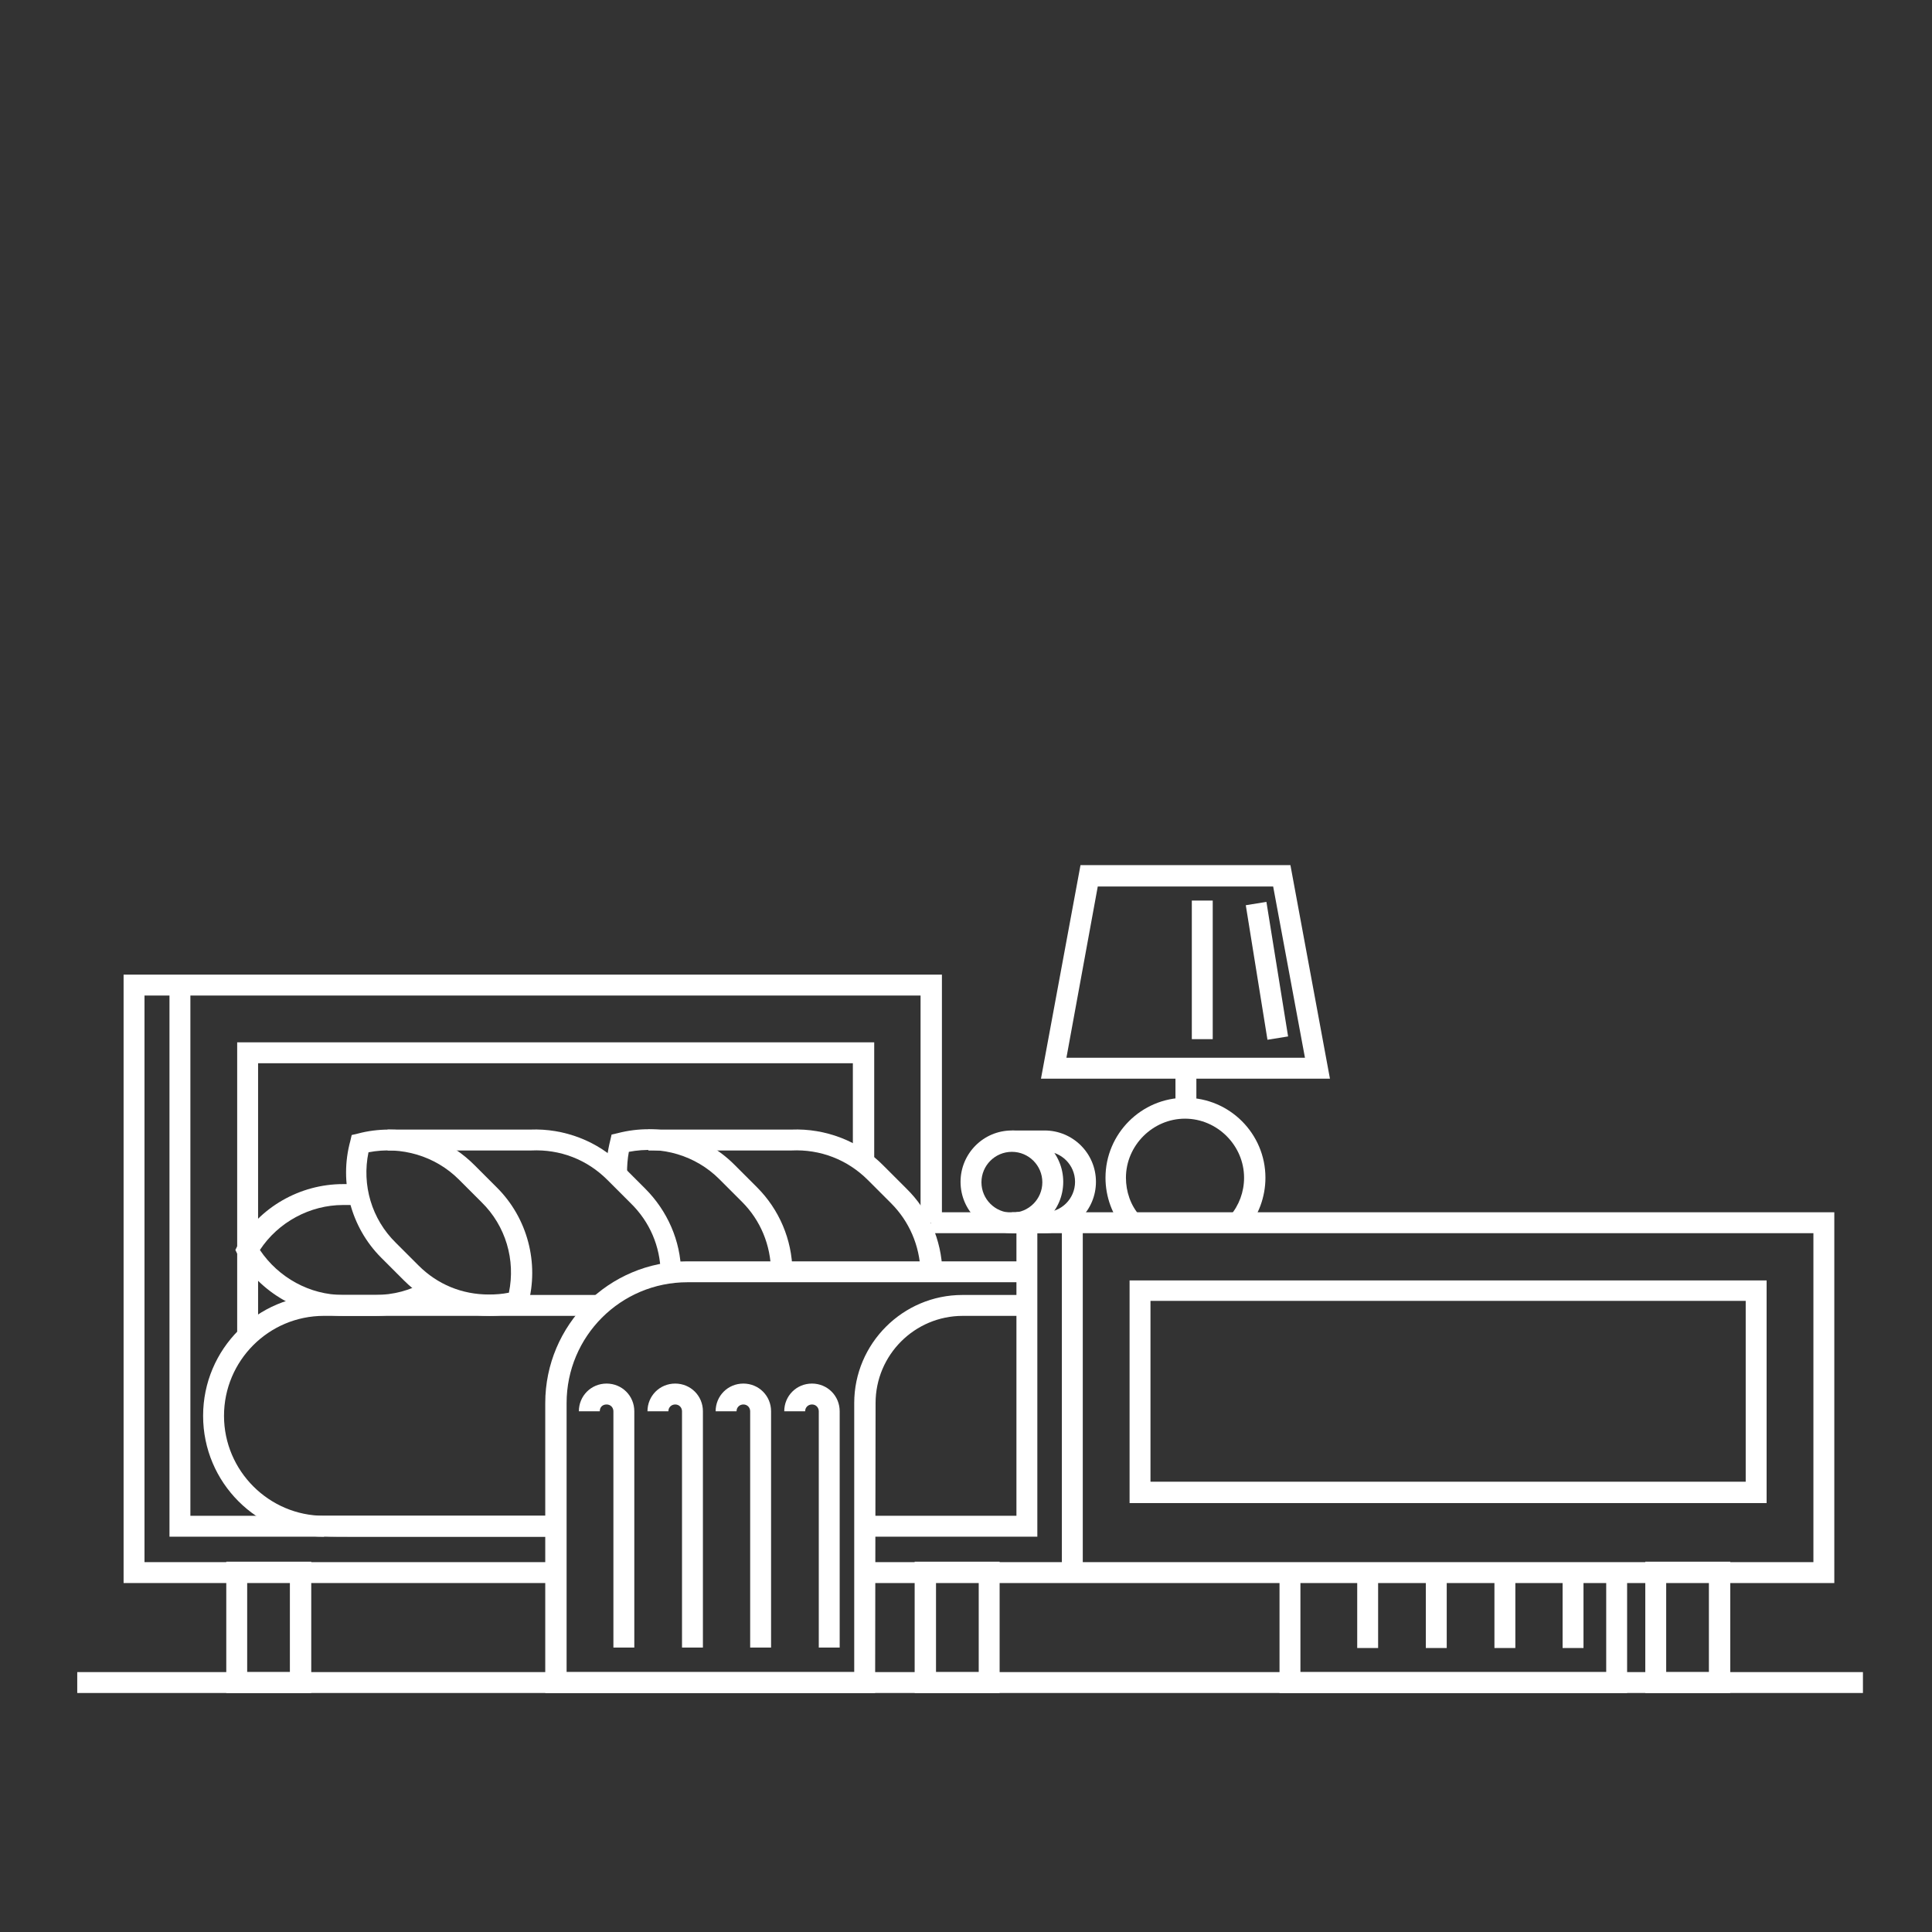
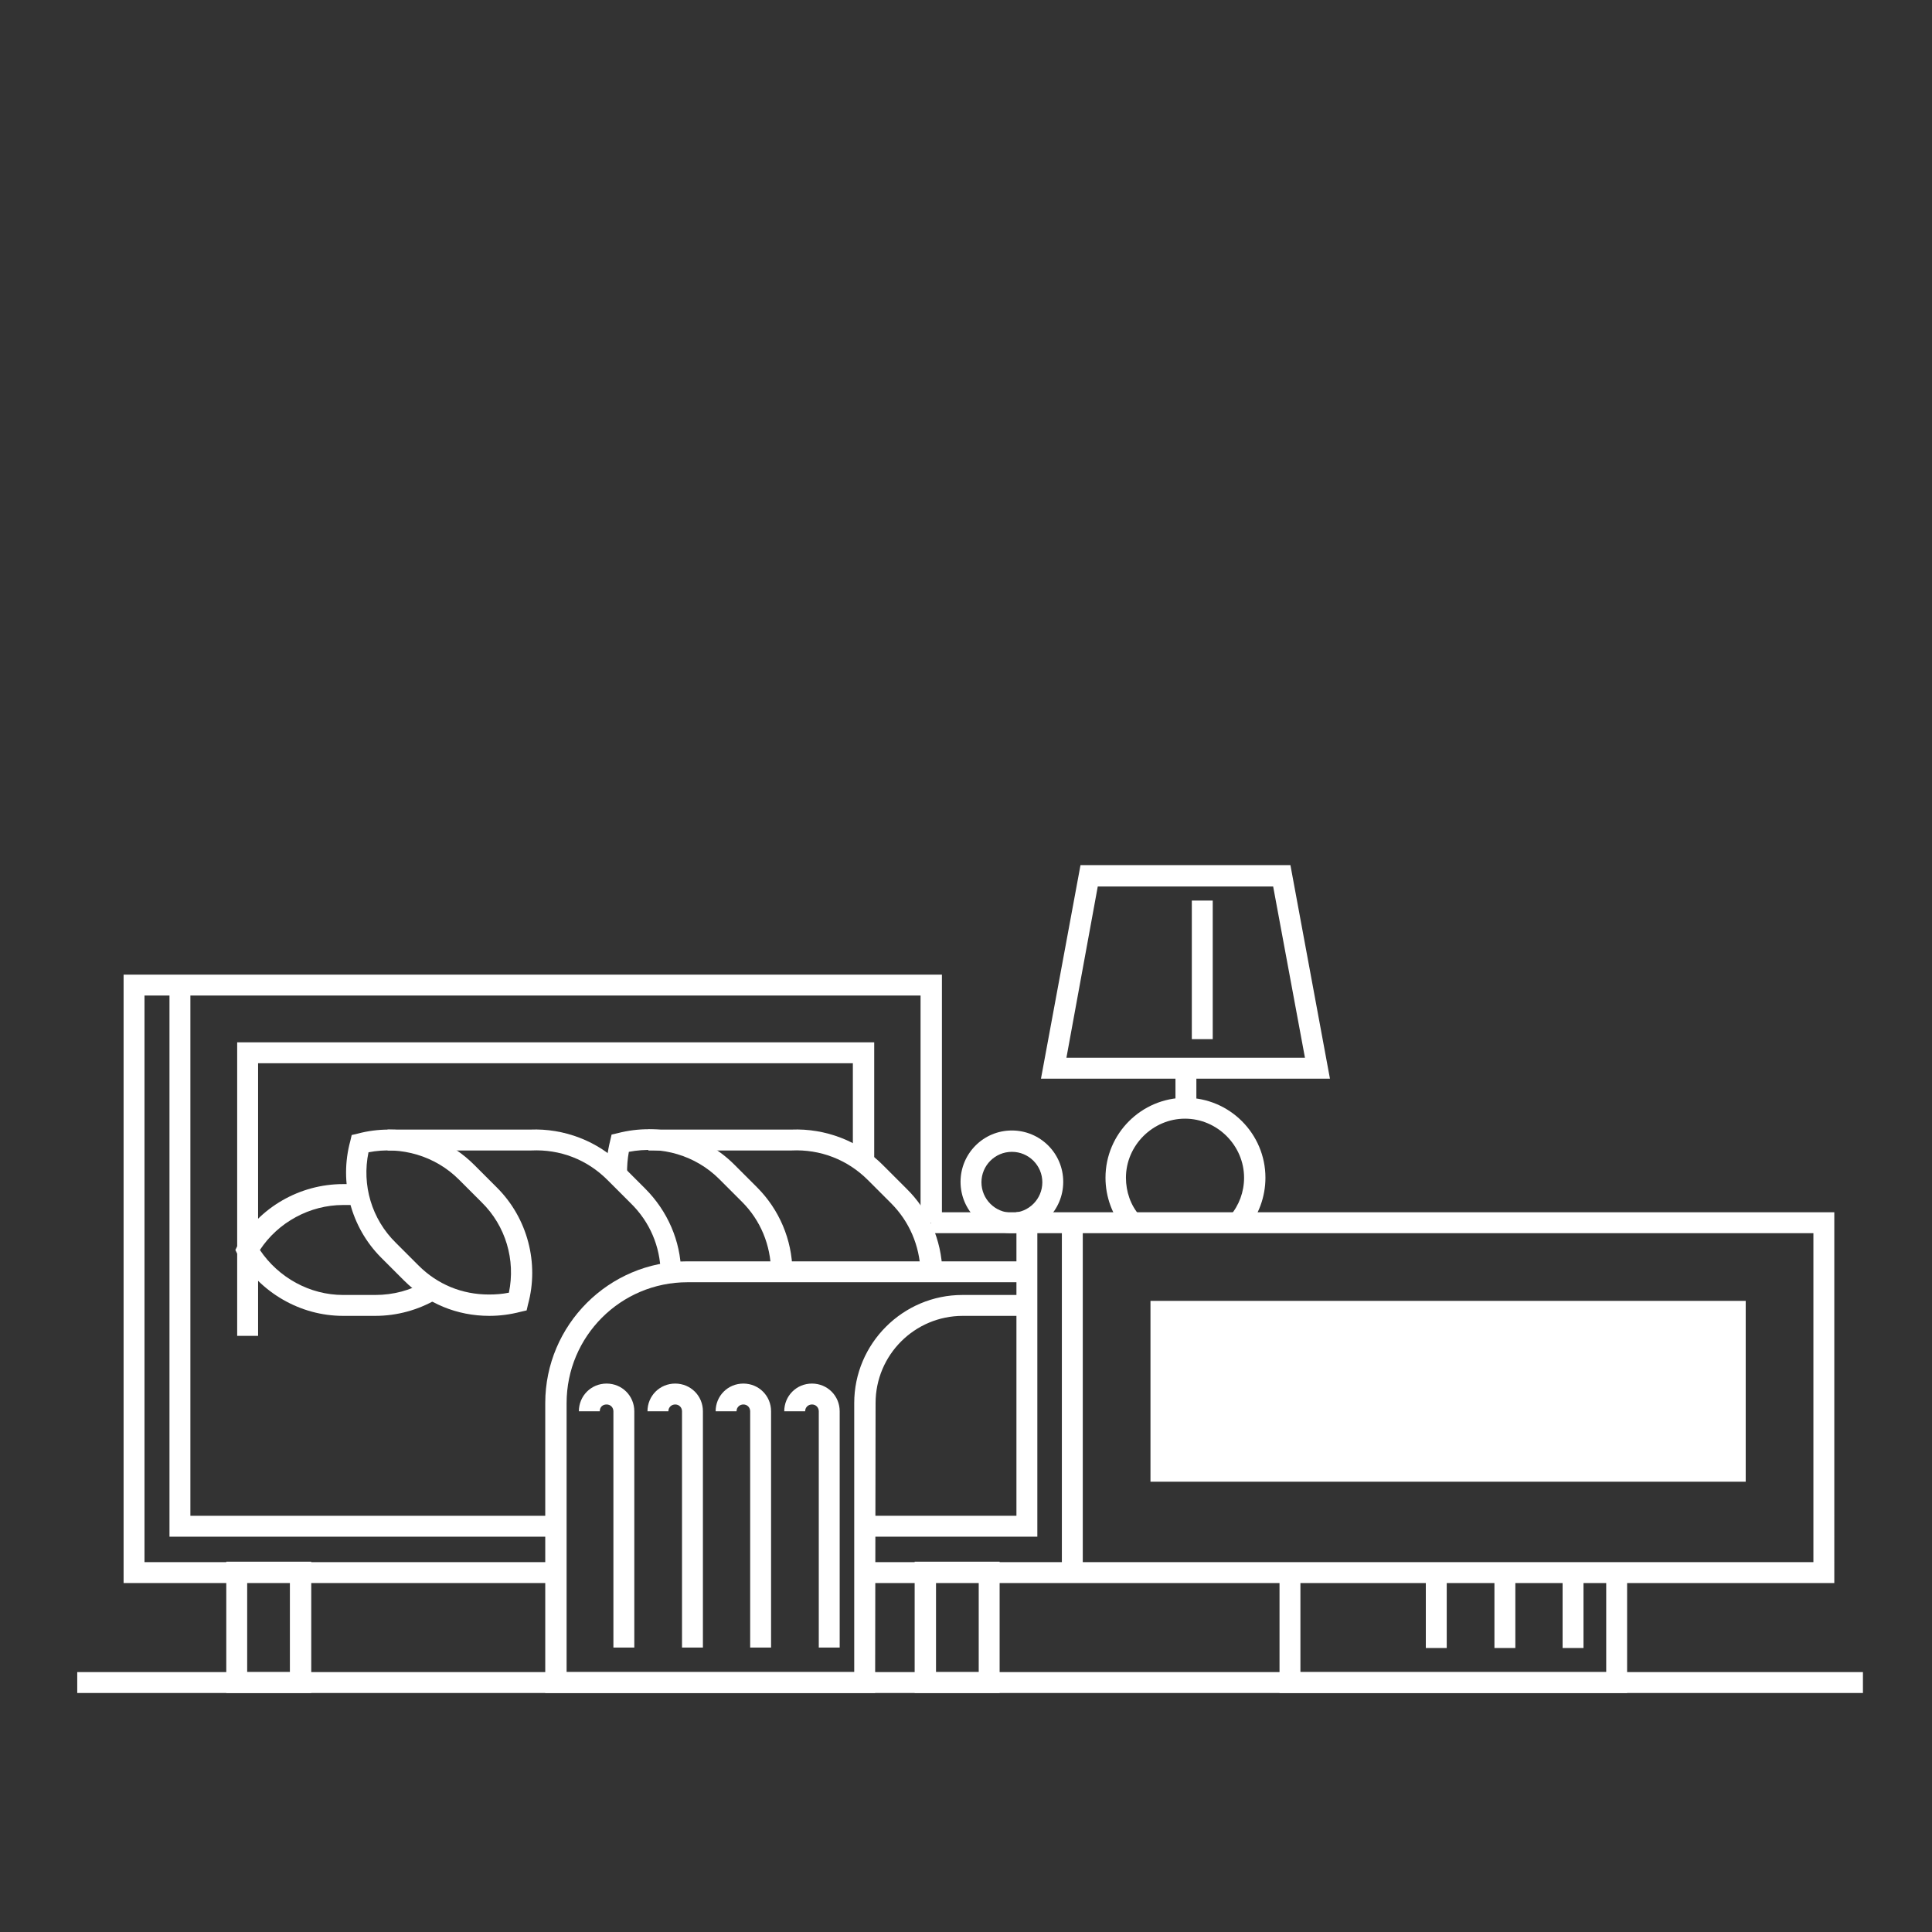
<svg xmlns="http://www.w3.org/2000/svg" enable-background="new 0 0 425.2 425.2" viewBox="0 0 425.2 425.2">
  <rect x="0" y="0" width="425.2" height="425.2" fill="#333333" stroke="none" />
  <g fill="#fff">
    <path d="m204.9 266.8h21v4.6h-21z" />
    <path d="m258.7 235.1h4.6v10.2h-4.6z" />
    <path d="m292.7 237.4h-63.6l8.7-47h46.2zm-58-4.6h52.5l-7-37.7h-38.6z" />
    <path d="m247.5 270.6c-2.7-3.1-4.2-7.2-4.2-11.4 0-9.7 7.9-17.6 17.6-17.6s17.6 7.9 17.6 17.6c0 4.2-1.5 8.3-4.2 11.4l-3.6-3c2-2.3 3.1-5.3 3.1-8.4 0-7.1-5.9-13-13-13s-13 5.9-13 13c0 3 1 6.1 3.1 8.4z" />
-     <path d="m222.7 271.4v-4.6h7.2c3.7 0 6.7-3 6.7-6.7s-3-6.7-6.7-6.7h-7.2v-4.6h7.2c6.2 0 11.3 5 11.3 11.3 0 6.2-5 11.3-11.3 11.3z" />
    <path d="m222.7 271.4c-6.2 0-11.3-5-11.3-11.3 0-6.2 5-11.3 11.3-11.3 6.2 0 11.3 5 11.3 11.3s-5.1 11.3-11.3 11.3zm0-17.9c-3.7 0-6.7 3-6.7 6.7s3 6.7 6.7 6.7 6.7-3 6.7-6.7-3-6.7-6.7-6.7z" />
-     <path d="m263.8 211.3h30v4.6h-30z" transform="matrix(-.159 -.987 .987 -.159 112.338 522.8)" />
    <path d="m262.3 198.2h4.6v30.5h-4.6z" />
    <path d="m220 372.6h-18.7v-28.9h18.7zm-14-4.6h9.4v-19.7h-9.4z" />
    <path d="m358.1 372.6h-76.5v-26.6h4.6v22h67.3v-22h4.6z" />
-     <path d="m380.8 372.6h-18.7v-28.9h18.7zm-14.1-4.6h9.4v-19.7h-9.4z" />
    <path d="m68.5 372.6h-18.7v-28.9h18.7zm-14.1-4.6h9.4v-19.7h-9.4z" />
    <path d="m122.3 348.4h-95.1v-133.9h180.1v54.6h-4.7v-50h-170.8v124.7h90.5z" />
    <path d="m56.8 294h-4.6v-64.6h140.2v26.3h-4.7v-21.7h-130.9z" />
-     <path d="m122.3 338.2h-43c-4 0-6.5 0-8-.1v.1c-14.7 0-26.6-11.9-26.6-26.6s11.9-26.6 26.6-26.6h60.7v4.6h-60.7c-12.2 0-22 9.9-22 22s9.9 22 22 22h51z" />
    <path d="m82.6 289.6h-7.1c-9.4 0-18.2-5.1-23.1-13.3l-.6-1.2.6-1.2c4.7-8.2 13.6-13.3 23.1-13.3h3.4v4.6h-3.4c-7.3 0-14.3 3.8-18.3 9.9 4.1 6.1 11 9.9 18.3 9.9h7.1c3.9 0 7.8-1 11.1-3l2.3 4c-4 2.3-8.6 3.6-13.4 3.6z" />
    <path d="m202.6 279.9c-.2-5.8-2.5-11.1-6.5-15.1l-5.1-5.1c-4.5-4.5-10.5-6.8-16.8-6.5h-31.5v-4.6h31.5c7.4-.3 14.9 2.5 20.2 7.9l5.1 5.1c4.9 4.8 7.7 11.3 7.9 18.2z" />
    <path d="m169.7 279.8c-.1-5.8-2.3-11.2-6.4-15.3l-5-5c-5.2-5.2-12.7-7.4-19.9-6-.3 1.6-.4 3.1-.4 4.7l-4.6.1c0-2.5.3-4.9.9-7.3l.3-1.3 1.3-.3c9.2-2.4 19 .2 25.7 6.9l5 5c4.9 4.9 7.7 11.5 7.8 18.4z" />
    <path d="m145.4 280.1c-.1-5.8-2.4-11.2-6.6-15.3l-5.1-5.1c-4.5-4.5-10.4-6.8-16.8-6.5h-31.6v-4.6h31.4c7.4-.3 14.9 2.5 20.2 7.9l5.1 5.1c4.9 4.9 7.8 11.5 7.9 18.4z" />
    <path d="m107.7 289.6c-7.1 0-13.7-2.7-18.8-7.8l-5-5c-6.7-6.7-9.3-16.6-6.8-25.7l.3-1.3 1.3-.3c2.2-.6 4.6-.9 6.9-.9 7.1 0 13.7 2.7 18.8 7.8l5 5c6.7 6.7 9.3 16.6 6.8 25.7l-.3 1.3-1.3.3c-2.3.6-4.6.9-6.9.9zm-26.6-36c-1.5 7.2.7 14.7 6 19.9l5 5c4.2 4.2 9.6 6.4 15.5 6.4 1.5 0 2.9-.1 4.4-.4 1.5-7.2-.7-14.7-6-19.9l-5-5c-5.2-5.2-12.7-7.4-19.9-6z" />
    <path d="m192.6 372.6h-72.6v-63.8c0-17.2 14-31.2 31.2-31.2h74.8v4.6h-74.7c-14.7 0-26.6 11.9-26.6 26.6v59.2h63.3v-59.2c0-13.1 10.7-23.8 23.8-23.8h14.2v4.6h-14.1c-10.6 0-19.2 8.6-19.2 19.2z" />
    <path d="m139.6 362.6h-4.6v-52c0-.8-.6-1.5-1.5-1.5s-1.5.6-1.5 1.5h-4.6c0-3.4 2.7-6.1 6.1-6.1s6.1 2.7 6.1 6.1z" />
    <path d="m154.7 362.6h-4.6v-52c0-.8-.6-1.5-1.5-1.5-.8 0-1.5.6-1.5 1.5h-4.6c0-3.4 2.7-6.1 6.1-6.1s6.1 2.7 6.1 6.1z" />
    <path d="m169.7 362.6h-4.6v-52c0-.8-.6-1.5-1.5-1.5-.8 0-1.5.6-1.5 1.5h-4.6c0-3.4 2.7-6.1 6.1-6.1s6.1 2.7 6.1 6.1z" />
    <path d="m184.8 362.6h-4.6v-52c0-.8-.6-1.5-1.5-1.5-.8 0-1.5.6-1.5 1.5h-4.6c0-3.4 2.7-6.1 6.1-6.1s6.1 2.7 6.1 6.1z" />
-     <path d="m298.7 346h4.6v16.7h-4.6z" />
    <path d="m313.8 346h4.6v16.7h-4.6z" />
    <path d="m343.9 346h4.6v16.7h-4.6z" />
    <path d="m328.9 346h4.6v16.7h-4.6z" />
    <path d="m122.3 338.2h-85v-121.4h4.6v116.8h80.4z" />
    <path d="m403.7 348.4h-213.4v-4.6h208.8v-72.4h-170.8v66.8h-38v-4.6h33.4v-66.8h180z" />
-     <path d="m388.8 330.8h-140.2v-49h140.2zm-135.6-4.7h131v-39.8h-131z" />
+     <path d="m388.8 330.8h-140.2h140.2zm-135.6-4.7h131v-39.8h-131z" />
    <path d="m233.7 269.1h4.6v76.9h-4.6z" />
    <path d="m17 368h393v4.6h-393z" />
  </g>
</svg>